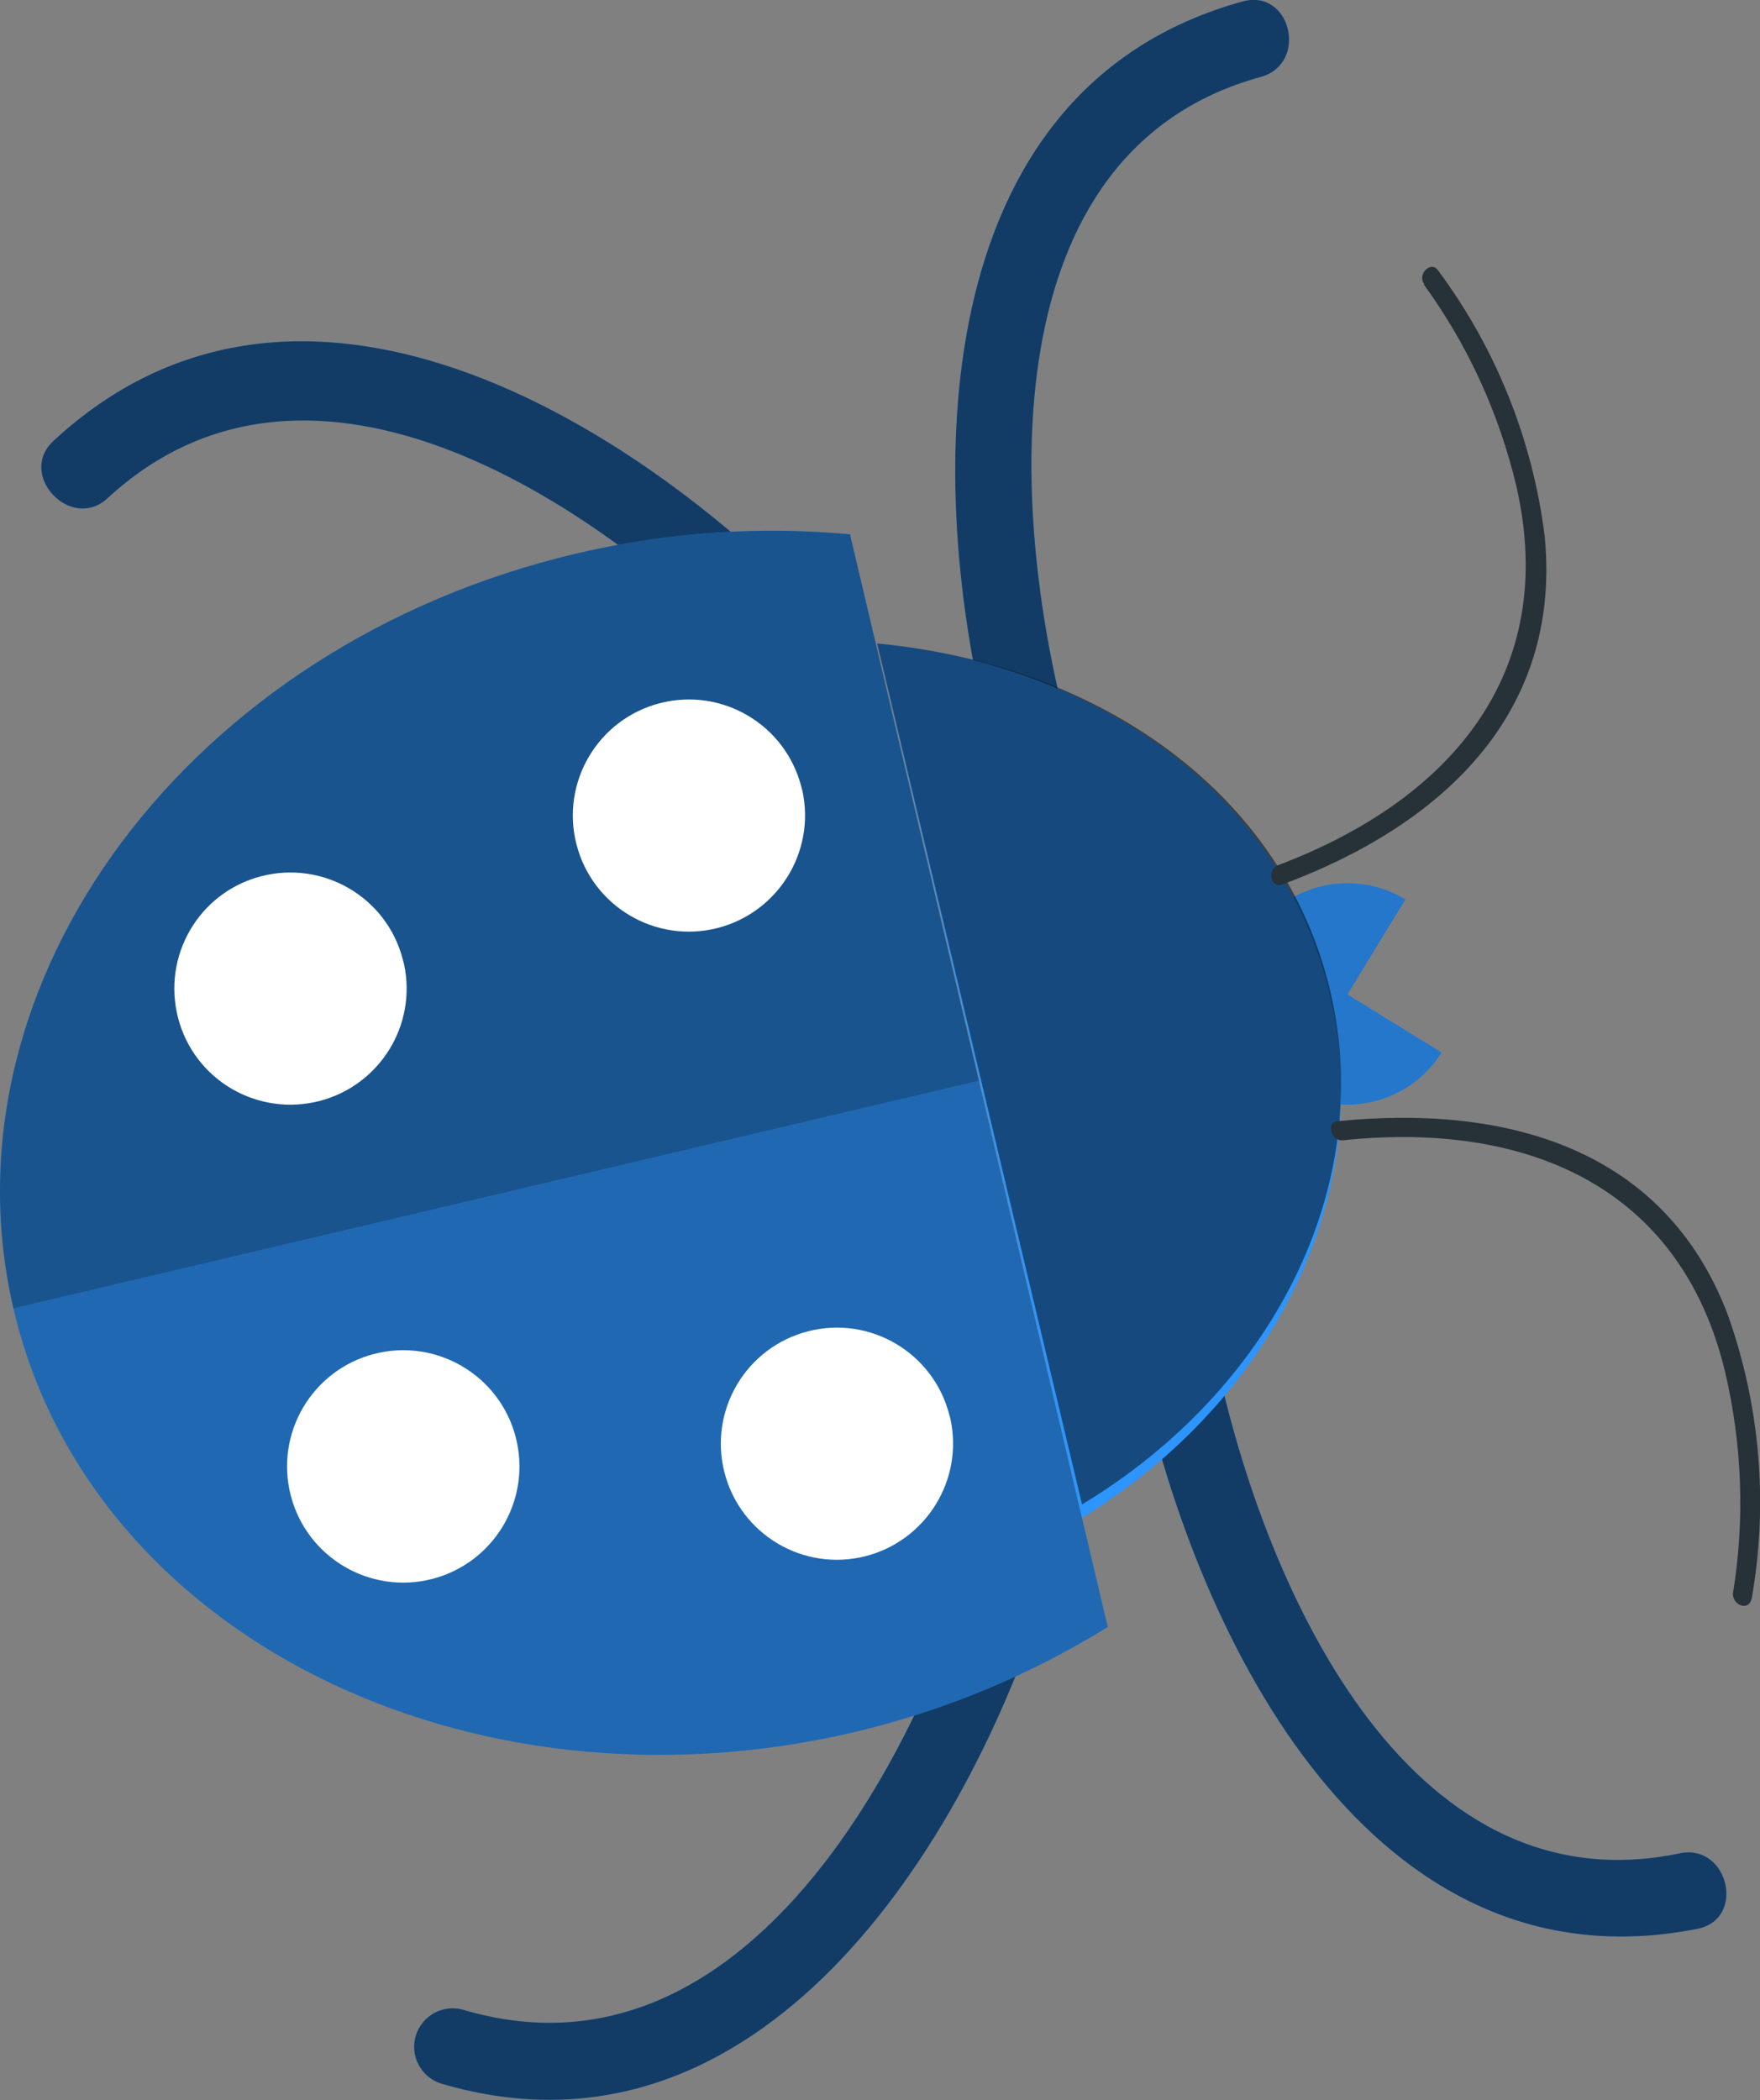
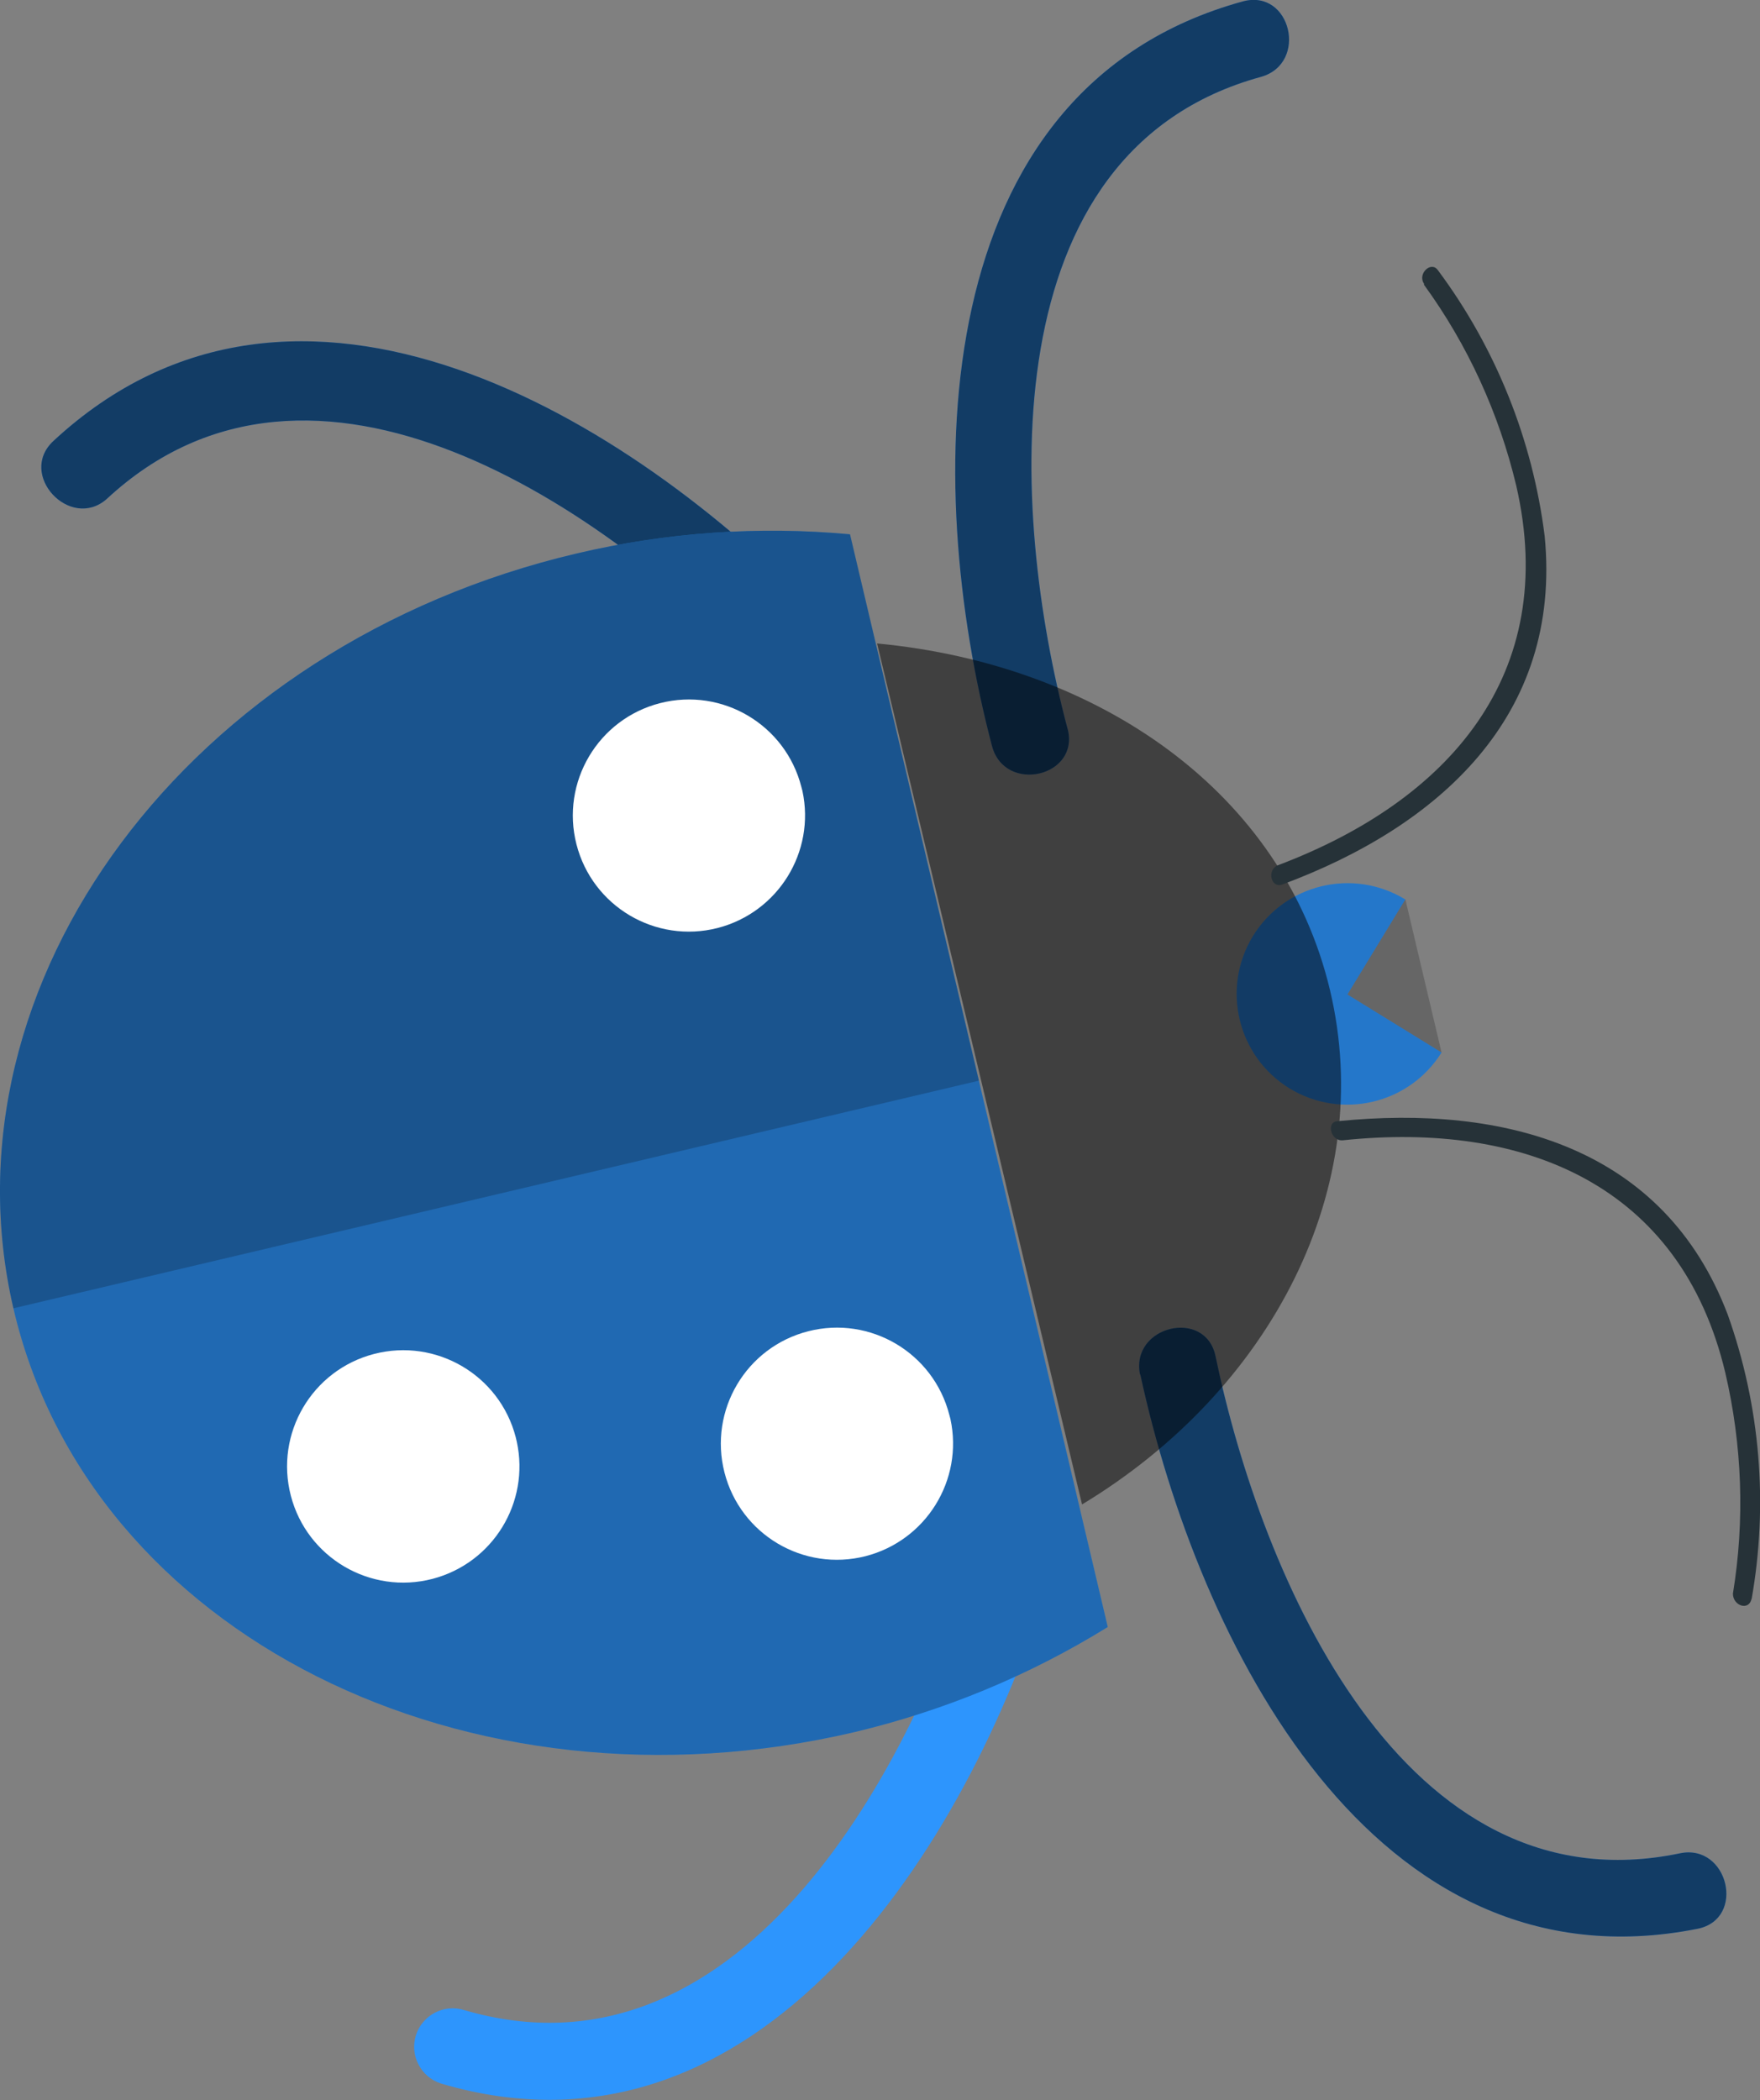
<svg xmlns="http://www.w3.org/2000/svg" id="Layer_1" data-name="Layer 1" viewBox="0 0 64.33 76.76">
  <rect x="0" y="0" width="64.33" height="76.76" fill="#808080" stroke="none" />
  <defs>
    <style>
      .cls-1 {
        opacity: .3;
      }

      .cls-1, .cls-2, .cls-3, .cls-4, .cls-5, .cls-6, .cls-7 {
        stroke-width: 0px;
      }

      .cls-1, .cls-3, .cls-4 {
        isolation: isolate;
      }

      .cls-3 {
        opacity: .2;
      }

      .cls-4 {
        opacity: .5;
      }

      .cls-5 {
        fill: #2d95fd;
      }

      .cls-6 {
        fill: #fff;
      }

      .cls-8 {
        opacity: .6;
      }

      .cls-7 {
        fill: #263238;
      }
    </style>
  </defs>
  <path class="cls-5" d="M51.37,32.88c-1.91-1.17-4.4-.57-5.57,1.33-1.17,1.91-.57,4.4,1.33,5.57,1.9,1.16,4.38.58,5.56-1.31l-3.44-2.12,2.12-3.48Z" />
-   <path class="cls-3" d="M51.37,32.88c-1.91-1.17-4.4-.57-5.57,1.33-1.17,1.91-.57,4.4,1.33,5.57,1.9,1.16,4.38.58,5.56-1.31l-3.44-2.12,2.12-3.48Z" />
+   <path class="cls-3" d="M51.37,32.88c-1.91-1.17-4.4-.57-5.57,1.33-1.17,1.91-.57,4.4,1.33,5.57,1.9,1.16,4.38.58,5.56-1.31Z" />
  <path class="cls-5" d="M39.02,26.64c-2.12-7.98-2.86-21.11,7.07-23.83,1.74-.49,1.1-3.23-.66-2.76-11.65,3.2-11.71,17.57-9.17,27.22.47,1.76,3.23,1.12,2.76-.64Z" />
  <g class="cls-8">
    <path class="cls-2" d="M39.02,26.64c-2.12-7.98-2.86-21.11,7.07-23.83,1.74-.49,1.1-3.23-.66-2.76-11.65,3.2-11.71,17.57-9.17,27.22.47,1.76,3.23,1.12,2.76-.64Z" />
  </g>
  <path class="cls-5" d="M41.68,50.24c2.12,9.78,8.49,22.62,20.37,20.26,1.78-.36,1.12-3.12-.64-2.76-10.12,2.12-15.3-10.08-16.98-18.16-.36-1.78-3.12-1.12-2.76.66Z" />
  <g class="cls-8">
    <path class="cls-2" d="M41.68,50.24c2.12,9.78,8.49,22.62,20.37,20.26,1.78-.36,1.12-3.12-.64-2.76-10.12,2.12-15.3-10.08-16.98-18.16-.36-1.78-3.12-1.12-2.76.66Z" />
  </g>
  <path class="cls-5" d="M29.96,22.48C23.02,15.27,10.87,7.84,1.95,16.12c-1.32,1.23.62,3.29,1.95,2.12,7.55-7.02,18.25.3,24.02,6.37,1.25,1.29,3.31-.64,2.12-1.95l-.08-.17Z" />
  <g class="cls-8">
    <path class="cls-2" d="M29.96,22.48C23.02,15.27,10.87,7.84,1.95,16.12c-1.32,1.23.62,3.29,1.95,2.12,7.55-7.02,18.25.3,24.02,6.37,1.25,1.29,3.31-.64,2.12-1.95l-.08-.17Z" />
  </g>
  <path class="cls-5" d="M35.63,57.09c-2.48,7.96-8.76,19.29-18.67,16.38-.74-.23-1.53.19-1.76.93s.19,1.53.93,1.76h0c11.61,3.42,19.22-8.68,22.19-18.25.23-.74-.19-1.53-.93-1.76s-1.53.19-1.76.93Z" />
  <g class="cls-8">
-     <path class="cls-2" d="M35.63,57.09c-2.48,7.96-8.76,19.29-18.67,16.38-.74-.23-1.53.19-1.76.93s.19,1.53.93,1.76h0c11.61,3.42,19.22-8.68,22.19-18.25.23-.74-.19-1.53-.93-1.76s-1.53.19-1.76.93Z" />
-   </g>
+     </g>
  <path class="cls-5" d="M31.07,19.53c-3.35-.31-6.72-.07-9.99.7C6.9,23.56-2.27,35.91.49,47.82c2.76,11.9,16.57,18.82,30.75,15.49,3.27-.78,6.39-2.07,9.25-3.84l-9.42-39.93Z" />
  <path class="cls-1" d="M31.07,19.53c-3.35-.31-6.72-.07-9.99.7C6.9,23.56-2.27,35.91.49,47.82c2.76,11.9,16.57,18.82,30.75,15.49,3.27-.78,6.39-2.07,9.25-3.84l-9.42-39.93Z" />
-   <path class="cls-5" d="M32.06,23.52l7.49,31.96c6.92-4.24,10.78-11.78,9.06-19.1s-8.42-12.07-16.55-12.86Z" />
  <path class="cls-4" d="M32.06,23.52l7.49,31.47c6.92-4.18,10.78-11.6,9.06-18.81s-8.42-11.89-16.55-12.66Z" />
  <path class="cls-3" d="M31.07,19.53c-3.35-.31-6.72-.07-9.99.7C6.9,23.56-2.27,35.91.49,47.82l35.29-8.32-4.71-19.97Z" />
  <path class="cls-7" d="M52.05,10.41c1.6,2.2,2.74,4.7,3.37,7.34,1.59,6.9-2.46,11.52-8.72,13.88-.4.17-.25.85.17.7,5.71-2.12,10.23-6.15,9.59-12.73-.44-3.52-1.78-6.87-3.9-9.72-.25-.36-.76.13-.51.49v.04Z" />
  <path class="cls-7" d="M64.02,58.47c.62-3.49.32-7.08-.87-10.42-2.33-6.13-8.17-7.68-14.24-7.07-.45,0-.28.74.17.7,6.64-.7,12.35,1.63,13.98,8.49.62,2.65.72,5.4.28,8.08,0,.45.59.64.68.19v.02Z" />
  <path class="cls-6" d="M26.23,33.92c-2.27.58-4.58-.79-5.16-3.06-.58-2.27.79-4.58,3.06-5.16,2.27-.58,4.58.79,5.16,3.06.01.05.03.1.04.15.48,2.23-.89,4.44-3.1,5.01Z" />
  <path class="cls-6" d="M31.64,56.88c-2.27.58-4.58-.79-5.16-3.06-.58-2.27.79-4.58,3.06-5.16,2.27-.58,4.58.79,5.16,3.06.01.05.03.1.04.15.48,2.23-.89,4.44-3.1,5.01Z" />
-   <path class="cls-6" d="M11.69,40.24c-2.27.59-4.59-.76-5.18-3.03s.76-4.59,3.03-5.18c2.27-.59,4.59.76,5.18,3.03.02.06.03.13.05.19.47,2.22-.88,4.41-3.08,4.99Z" />
  <path class="cls-6" d="M15.81,57.71c-2.27.59-4.59-.77-5.18-3.04-.59-2.27.77-4.59,3.04-5.18,2.27-.59,4.59.77,5.18,3.04.01.06.03.11.04.17.48,2.22-.87,4.43-3.08,5.01Z" />
</svg>